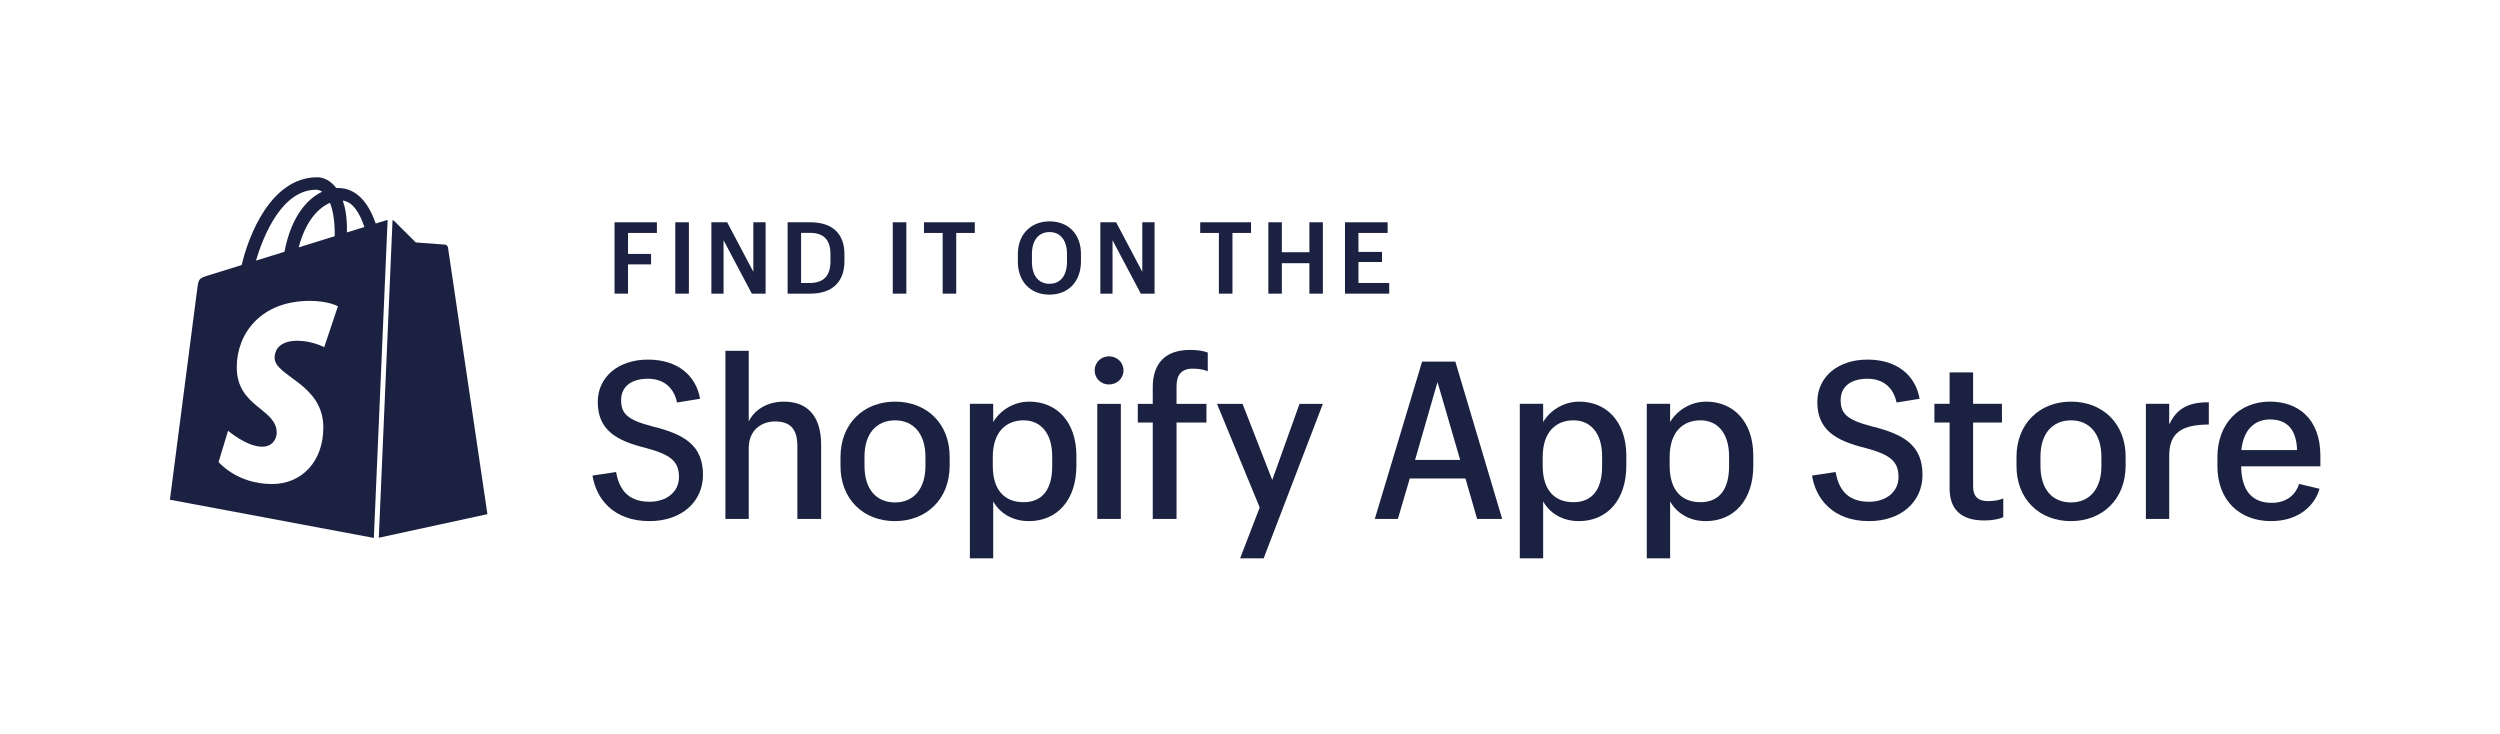
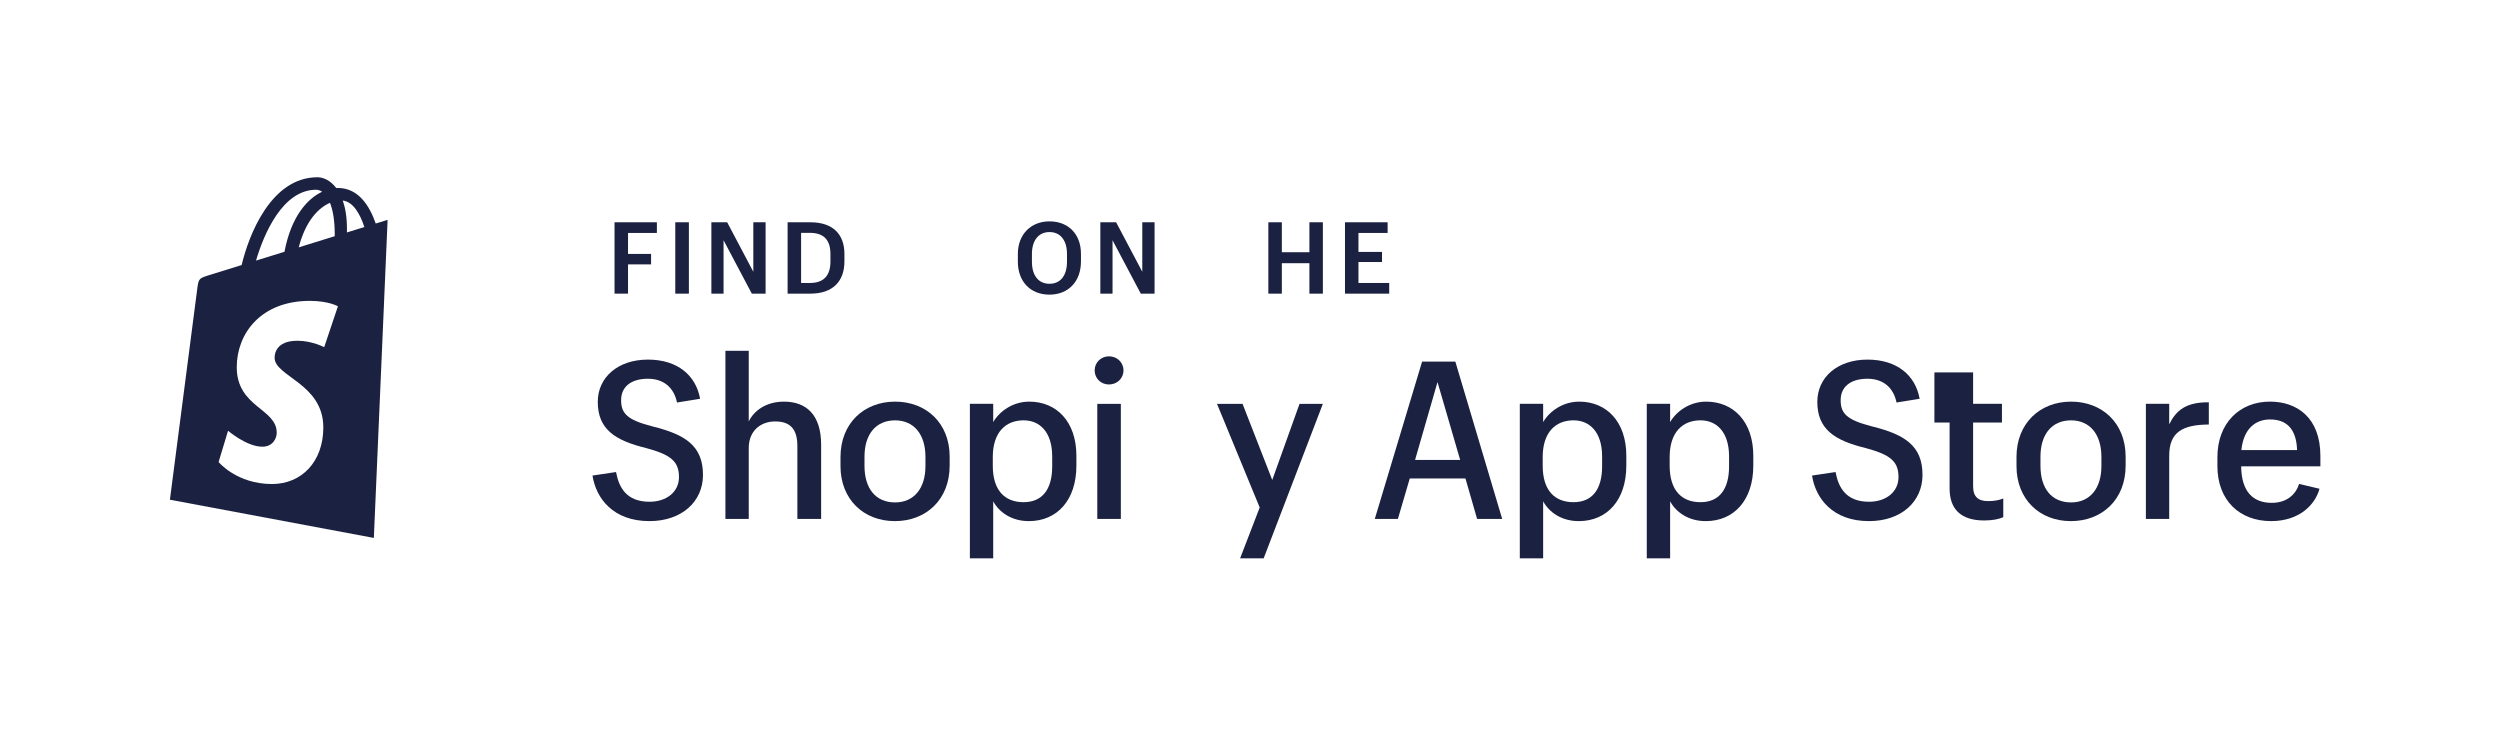
<svg xmlns="http://www.w3.org/2000/svg" width="167" height="49" viewBox="0 0 167 49" fill="none">
  <path d="M6.843 46.06C4.42 46.06 2.45 44.124 2.45 41.746V8.234C2.45 5.855 4.42 3.92 6.843 3.92H159.759C162.18 3.92 164.151 5.855 164.151 8.234V41.746C164.151 44.124 162.181 46.06 159.759 46.06H6.843Z" fill="none" />
-   <path d="M29.715 16.34C29.628 16.333 27.773 16.195 27.773 16.195C27.773 16.195 26.486 14.917 26.345 14.775C26.31 14.74 26.268 14.717 26.222 14.702L25.304 35.921L32.559 34.345C32.559 34.345 29.942 16.656 29.925 16.536C29.909 16.414 29.802 16.348 29.715 16.34Z" fill="#1B2140" />
  <path d="M25.819 14.709C25.804 14.714 25.538 14.796 25.099 14.932C24.669 13.694 23.91 12.557 22.575 12.557C22.537 12.557 22.5 12.559 22.462 12.561C22.082 12.059 21.612 11.841 21.206 11.841C18.095 11.841 16.609 15.729 16.143 17.705C14.934 18.079 14.076 18.346 13.966 18.38C13.292 18.592 13.27 18.614 13.182 19.249C13.116 19.73 11.35 33.381 11.35 33.381L24.973 35.934L25.892 14.693C25.864 14.697 25.839 14.703 25.819 14.709ZM22.36 15.644C22.36 15.691 22.36 15.735 22.359 15.779C21.601 16.014 20.779 16.268 19.955 16.523C20.418 14.737 21.286 13.874 22.044 13.549C22.235 14.028 22.36 14.716 22.36 15.644ZM21.12 12.675C21.255 12.675 21.39 12.72 21.519 12.809C20.522 13.278 19.453 14.459 19.002 16.819C18.343 17.023 17.698 17.223 17.102 17.408C17.631 15.608 18.886 12.675 21.12 12.675ZM21.656 23.192C21.656 23.192 20.851 22.762 19.864 22.762C18.416 22.762 18.344 23.67 18.344 23.899C18.344 25.147 21.598 25.625 21.598 28.55C21.598 30.851 20.139 32.333 18.171 32.333C15.811 32.333 14.602 30.863 14.602 30.863L15.234 28.774C15.234 28.774 16.476 29.84 17.523 29.84C18.207 29.84 18.485 29.3 18.485 28.907C18.485 27.279 15.815 27.206 15.815 24.53C15.815 22.278 17.431 20.098 20.695 20.098C21.952 20.098 22.574 20.459 22.574 20.459L21.656 23.192ZM23.175 15.527C23.175 15.444 23.176 15.364 23.176 15.276C23.176 14.506 23.069 13.887 22.898 13.396C23.586 13.482 24.044 14.265 24.34 15.166C23.994 15.274 23.601 15.395 23.175 15.527Z" fill="#1B2140" />
  <path d="M43.386 34.81C40.946 34.81 39.814 33.282 39.579 31.767L41.151 31.532C41.343 32.576 41.857 33.517 43.386 33.517C44.532 33.517 45.356 32.855 45.356 31.87C45.356 30.812 44.797 30.371 43.165 29.931C41.049 29.416 39.931 28.652 39.931 26.844C39.931 25.212 41.269 24.021 43.283 24.021C45.267 24.021 46.488 25.08 46.767 26.638L45.223 26.888C45.018 25.874 44.312 25.3 43.284 25.3C42.108 25.3 41.491 25.874 41.491 26.726C41.491 27.608 41.873 28.049 43.607 28.49C45.739 29.02 46.959 29.755 46.959 31.724C46.958 33.518 45.532 34.81 43.386 34.81Z" fill="#1B2140" />
  <path d="M48.458 23.434H50.016V28.152C50.368 27.432 51.177 26.829 52.368 26.829C53.838 26.829 54.852 27.682 54.852 29.71V34.664H53.264V29.799C53.264 28.667 52.794 28.152 51.78 28.152C50.839 28.152 50.016 28.755 50.016 29.931V34.664H48.458V23.434V23.434Z" fill="#1B2140" />
  <path d="M56.145 30.534C56.145 28.284 57.704 26.829 59.791 26.829C61.879 26.829 63.437 28.27 63.437 30.504V31.107C63.437 33.371 61.864 34.811 59.776 34.811C57.674 34.811 56.145 33.341 56.145 31.136V30.534ZM59.791 33.562C61.055 33.562 61.82 32.621 61.82 31.136V30.519C61.82 29.005 61.041 28.079 59.791 28.079C58.527 28.079 57.748 28.99 57.748 30.504V31.122C57.748 32.636 58.498 33.562 59.791 33.562Z" fill="#1B2140" />
  <path d="M66.346 26.976V28.196C66.773 27.461 67.669 26.829 68.757 26.829C70.565 26.829 71.903 28.152 71.903 30.445V31.107C71.903 33.415 70.609 34.811 68.728 34.811C67.581 34.811 66.743 34.223 66.346 33.488V37.295H64.788V26.976H66.346ZM68.376 33.546C69.611 33.546 70.287 32.708 70.287 31.15V30.488C70.287 28.871 69.464 28.078 68.376 28.078C67.185 28.078 66.318 28.871 66.318 30.532V31.106C66.317 32.768 67.125 33.546 68.376 33.546Z" fill="#1B2140" />
  <path d="M73.123 24.743C73.123 24.213 73.549 23.802 74.079 23.802C74.622 23.802 75.049 24.213 75.049 24.743C75.049 25.272 74.622 25.683 74.079 25.683C73.535 25.683 73.123 25.272 73.123 24.743ZM73.299 26.977H74.872V34.665H73.299V26.977Z" fill="#1B2140" />
-   <path d="M77.004 28.226H76.004V26.977H77.004V25.874C77.004 24.257 77.857 23.375 79.488 23.375C79.988 23.375 80.37 23.434 80.679 23.551V24.801C80.473 24.698 80.062 24.625 79.679 24.625C78.871 24.625 78.592 25.095 78.592 25.815V26.977H80.591V28.226H78.592V34.665H77.004V28.226Z" fill="#1B2140" />
  <path d="M84.986 32.063L86.809 26.977H88.367L84.413 37.296H82.84L84.148 33.9L81.296 26.977H83.002L84.986 32.063Z" fill="#1B2140" />
  <path d="M97.892 31.96H94.173L93.379 34.665H91.836L94.997 24.154H97.216L100.346 34.665H98.671L97.892 31.96ZM94.526 30.725H97.54L96.025 25.521L94.526 30.725Z" fill="#1B2140" />
  <path d="M103.082 26.976V28.196C103.509 27.461 104.406 26.829 105.492 26.829C107.302 26.829 108.638 28.152 108.638 30.445V31.107C108.638 33.415 107.346 34.811 105.464 34.811C104.317 34.811 103.48 34.223 103.082 33.488V37.295H101.523V26.976H103.082ZM105.11 33.546C106.345 33.546 107.021 32.708 107.021 31.15V30.488C107.021 28.871 106.198 28.078 105.11 28.078C103.92 28.078 103.052 28.871 103.052 30.532V31.106C103.052 32.768 103.86 33.546 105.11 33.546Z" fill="#1B2140" />
  <path d="M111.564 26.976V28.196C111.99 27.461 112.887 26.829 113.974 26.829C115.782 26.829 117.12 28.152 117.12 30.445V31.107C117.12 33.415 115.827 34.811 113.945 34.811C112.798 34.811 111.961 34.223 111.564 33.488V37.295H110.005V26.976H111.564ZM113.592 33.546C114.827 33.546 115.502 32.708 115.502 31.15V30.488C115.502 28.871 114.679 28.078 113.592 28.078C112.4 28.078 111.533 28.871 111.533 30.532V31.106C111.534 32.768 112.343 33.546 113.592 33.546Z" fill="#1B2140" />
  <path d="M124.851 34.81C122.411 34.81 121.279 33.282 121.044 31.767L122.616 31.532C122.807 32.576 123.322 33.517 124.85 33.517C125.997 33.517 126.82 32.855 126.82 31.87C126.82 30.812 126.262 30.371 124.631 29.931C122.514 29.416 121.397 28.652 121.397 26.844C121.397 25.212 122.733 24.021 124.748 24.021C126.732 24.021 127.953 25.08 128.232 26.638L126.689 26.888C126.483 25.874 125.777 25.3 124.749 25.3C123.573 25.3 122.956 25.874 122.956 26.726C122.956 27.608 123.338 28.049 125.072 28.49C127.204 29.02 128.423 29.755 128.423 31.724C128.423 33.518 126.998 34.81 124.851 34.81Z" fill="#1B2140" />
-   <path d="M131.804 24.874V26.976H133.73V28.226H131.804V32.489C131.804 33.194 132.157 33.474 132.805 33.474C133.187 33.474 133.555 33.415 133.819 33.297V34.547C133.524 34.679 133.113 34.767 132.539 34.767C130.968 34.767 130.233 33.988 130.233 32.636V28.226H129.218V26.976H130.233V24.874H131.804V24.874Z" fill="#1B2140" />
+   <path d="M131.804 24.874V26.976H133.73V28.226H131.804V32.489C131.804 33.194 132.157 33.474 132.805 33.474C133.187 33.474 133.555 33.415 133.819 33.297V34.547C133.524 34.679 133.113 34.767 132.539 34.767C130.968 34.767 130.233 33.988 130.233 32.636V28.226H129.218V26.976V24.874H131.804V24.874Z" fill="#1B2140" />
  <path d="M134.701 30.534C134.701 28.284 136.259 26.829 138.347 26.829C140.434 26.829 141.992 28.27 141.992 30.504V31.107C141.992 33.371 140.419 34.811 138.332 34.811C136.23 34.811 134.702 33.341 134.702 31.136V30.534H134.701ZM138.347 33.562C139.611 33.562 140.374 32.621 140.374 31.136V30.519C140.374 29.005 139.595 28.079 138.347 28.079C137.083 28.079 136.303 28.99 136.303 30.504V31.122C136.303 32.636 137.053 33.562 138.347 33.562Z" fill="#1B2140" />
  <path d="M143.345 26.976H144.903V28.343C145.372 27.402 146.035 26.859 147.549 26.873V28.358C145.813 28.373 144.903 28.843 144.903 30.445V34.664H143.345V26.976Z" fill="#1B2140" />
  <path d="M151.708 34.81C149.606 34.81 148.123 33.428 148.123 31.135V30.532C148.123 28.283 149.593 26.828 151.635 26.828C153.428 26.828 155.002 27.887 155.002 30.459V31.15H149.71C149.726 32.811 150.475 33.59 151.753 33.59C152.872 33.59 153.415 32.899 153.576 32.326L154.943 32.649C154.662 33.694 153.619 34.81 151.708 34.81ZM149.724 30.063H153.443V30.019C153.383 28.608 152.708 28.02 151.634 28.02C150.679 28.02 149.871 28.622 149.724 30.063Z" fill="#1B2140" />
  <path d="M41.051 14.848H43.88V15.561H41.952V16.962H43.492V17.661H41.952V19.615H41.051V14.848V14.848Z" fill="#1B2140" />
  <path d="M45.109 14.848H46.017V19.616H45.109V14.848Z" fill="#1B2140" />
  <path d="M47.521 14.848H48.575L50.322 18.155V14.848H51.142V19.616H50.222L48.334 16.048V19.616H47.52V14.848H47.521Z" fill="#1B2140" />
  <path d="M54.133 14.848C55.647 14.848 56.408 15.654 56.408 16.968V17.461C56.408 18.762 55.661 19.615 54.133 19.615H52.612V14.848H54.133ZM53.513 15.554V18.903H54.1C55.04 18.903 55.474 18.395 55.474 17.462V16.982C55.474 16.068 55.074 15.554 54.093 15.554H53.513V15.554Z" fill="#1B2140" />
-   <path d="M59.637 14.848H60.544V19.616H59.637V14.848Z" fill="#1B2140" />
-   <path d="M62.969 15.561H61.721V14.848H65.116V15.561H63.876V19.616H62.97V15.561H62.969Z" fill="#1B2140" />
  <path d="M67.993 17.489V16.962C67.993 15.661 68.86 14.787 70.106 14.787C71.36 14.787 72.208 15.634 72.208 16.955V17.468C72.208 18.783 71.387 19.682 70.101 19.682C68.814 19.682 67.993 18.783 67.993 17.489ZM71.275 17.482V16.962C71.275 16.088 70.861 15.502 70.108 15.502C69.354 15.502 68.933 16.088 68.933 16.962V17.482C68.933 18.395 69.361 18.956 70.108 18.956C70.854 18.956 71.275 18.389 71.275 17.482Z" fill="#1B2140" />
  <path d="M73.504 14.848H74.557L76.305 18.155V14.848H77.125V19.616H76.205L74.317 16.048V19.616H73.503V14.848H73.504Z" fill="#1B2140" />
-   <path d="M81.421 15.561H80.174V14.848H83.569V15.561H82.328V19.616H81.421V15.561Z" fill="#1B2140" />
  <path d="M84.726 14.848H85.627V16.849H87.468V14.848H88.368V19.616H87.468V17.582H85.627V19.616H84.726V14.848Z" fill="#1B2140" />
  <path d="M89.845 14.848H92.693V15.561H90.745V16.828H92.318V17.503H90.745V18.903H92.799V19.616H89.845V14.848V14.848Z" fill="#1B2140" />
</svg>